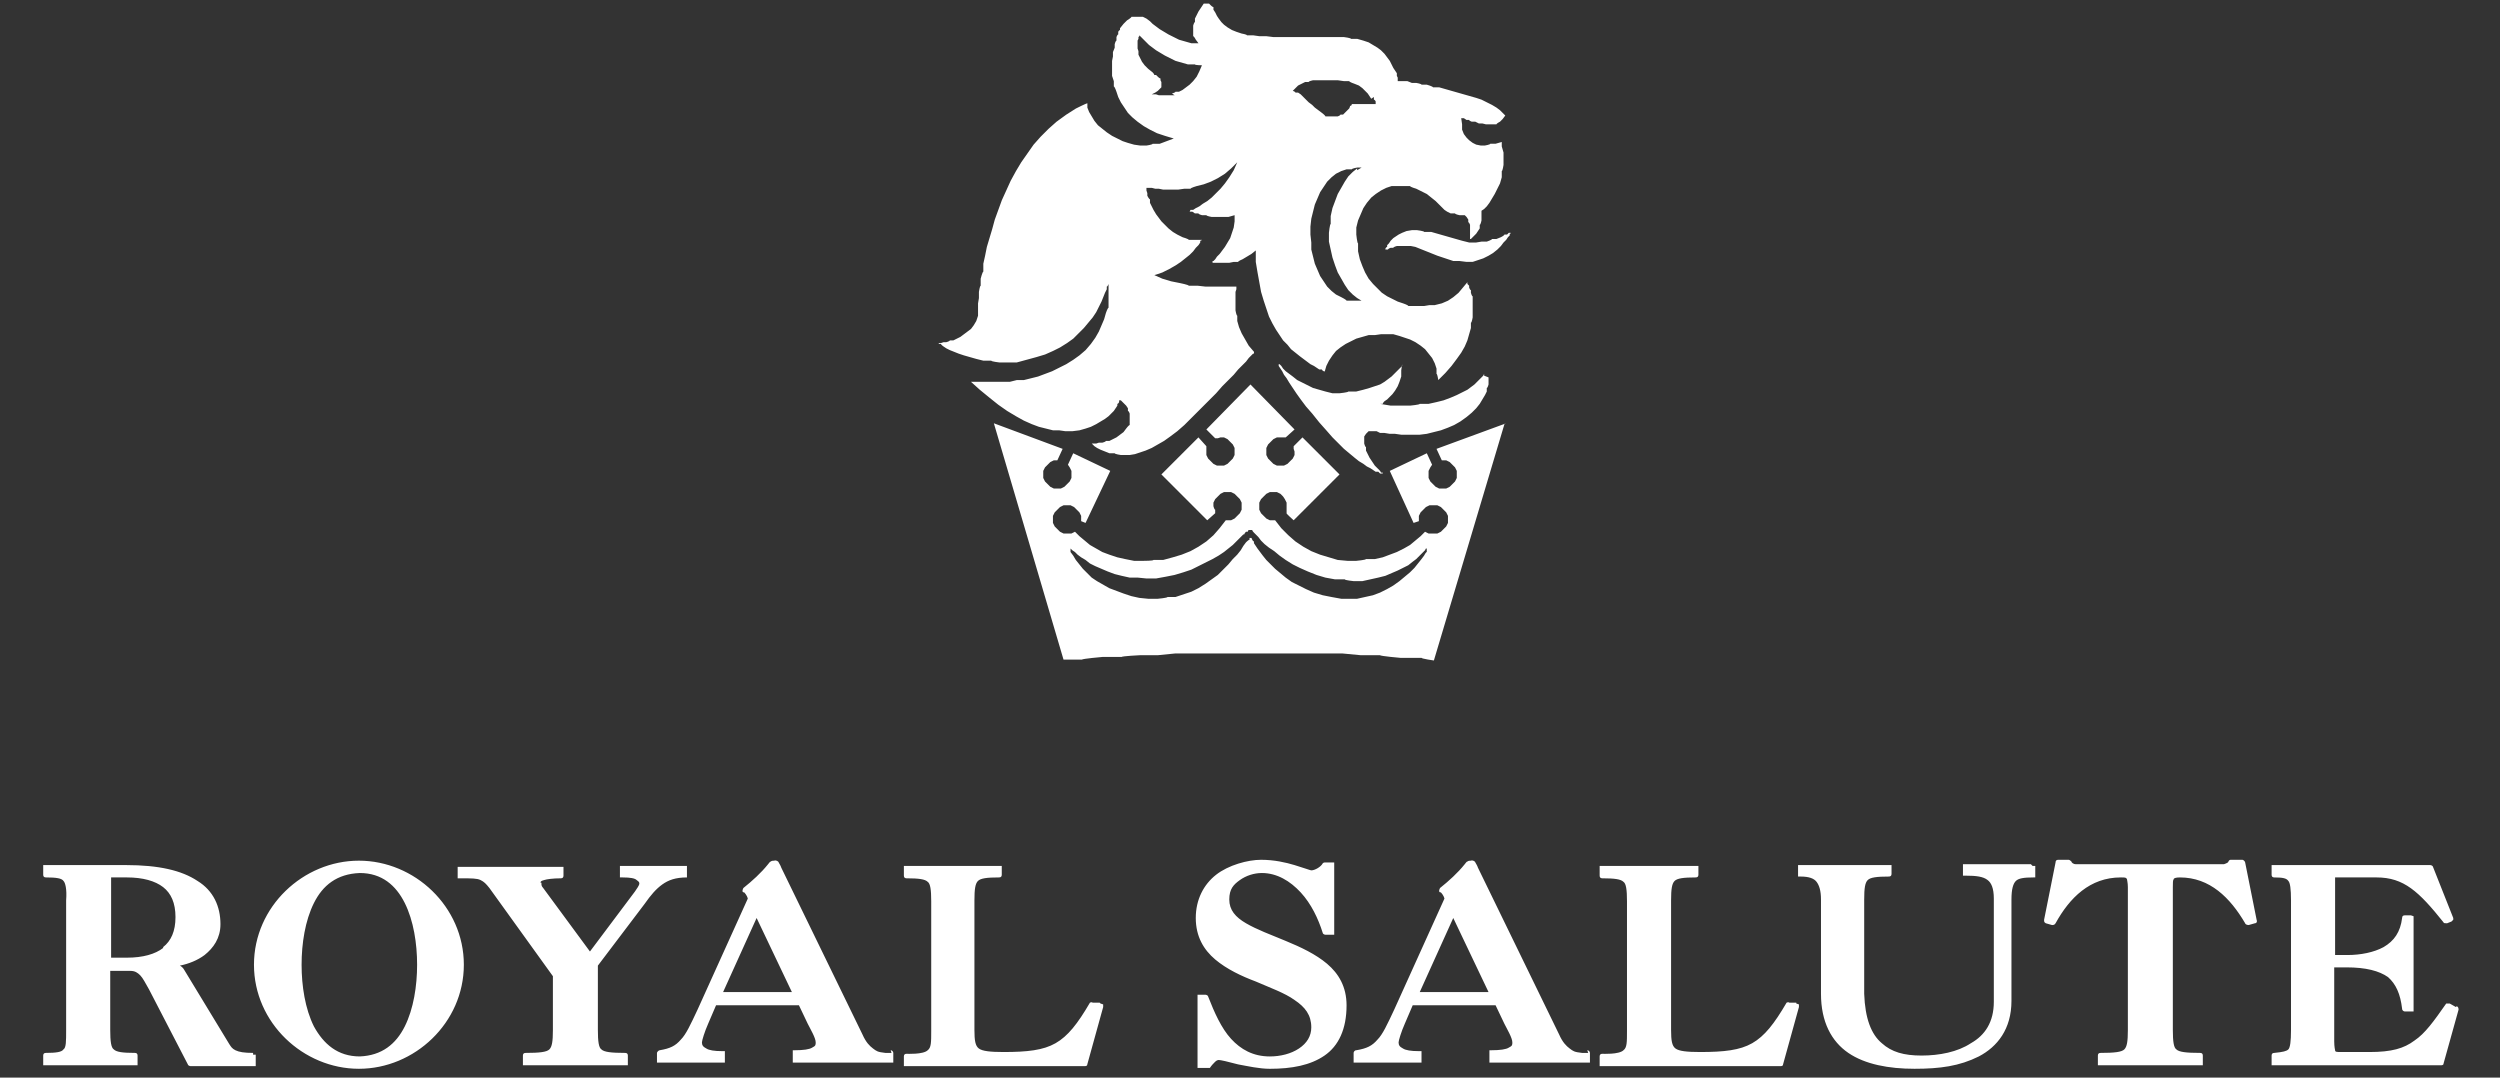
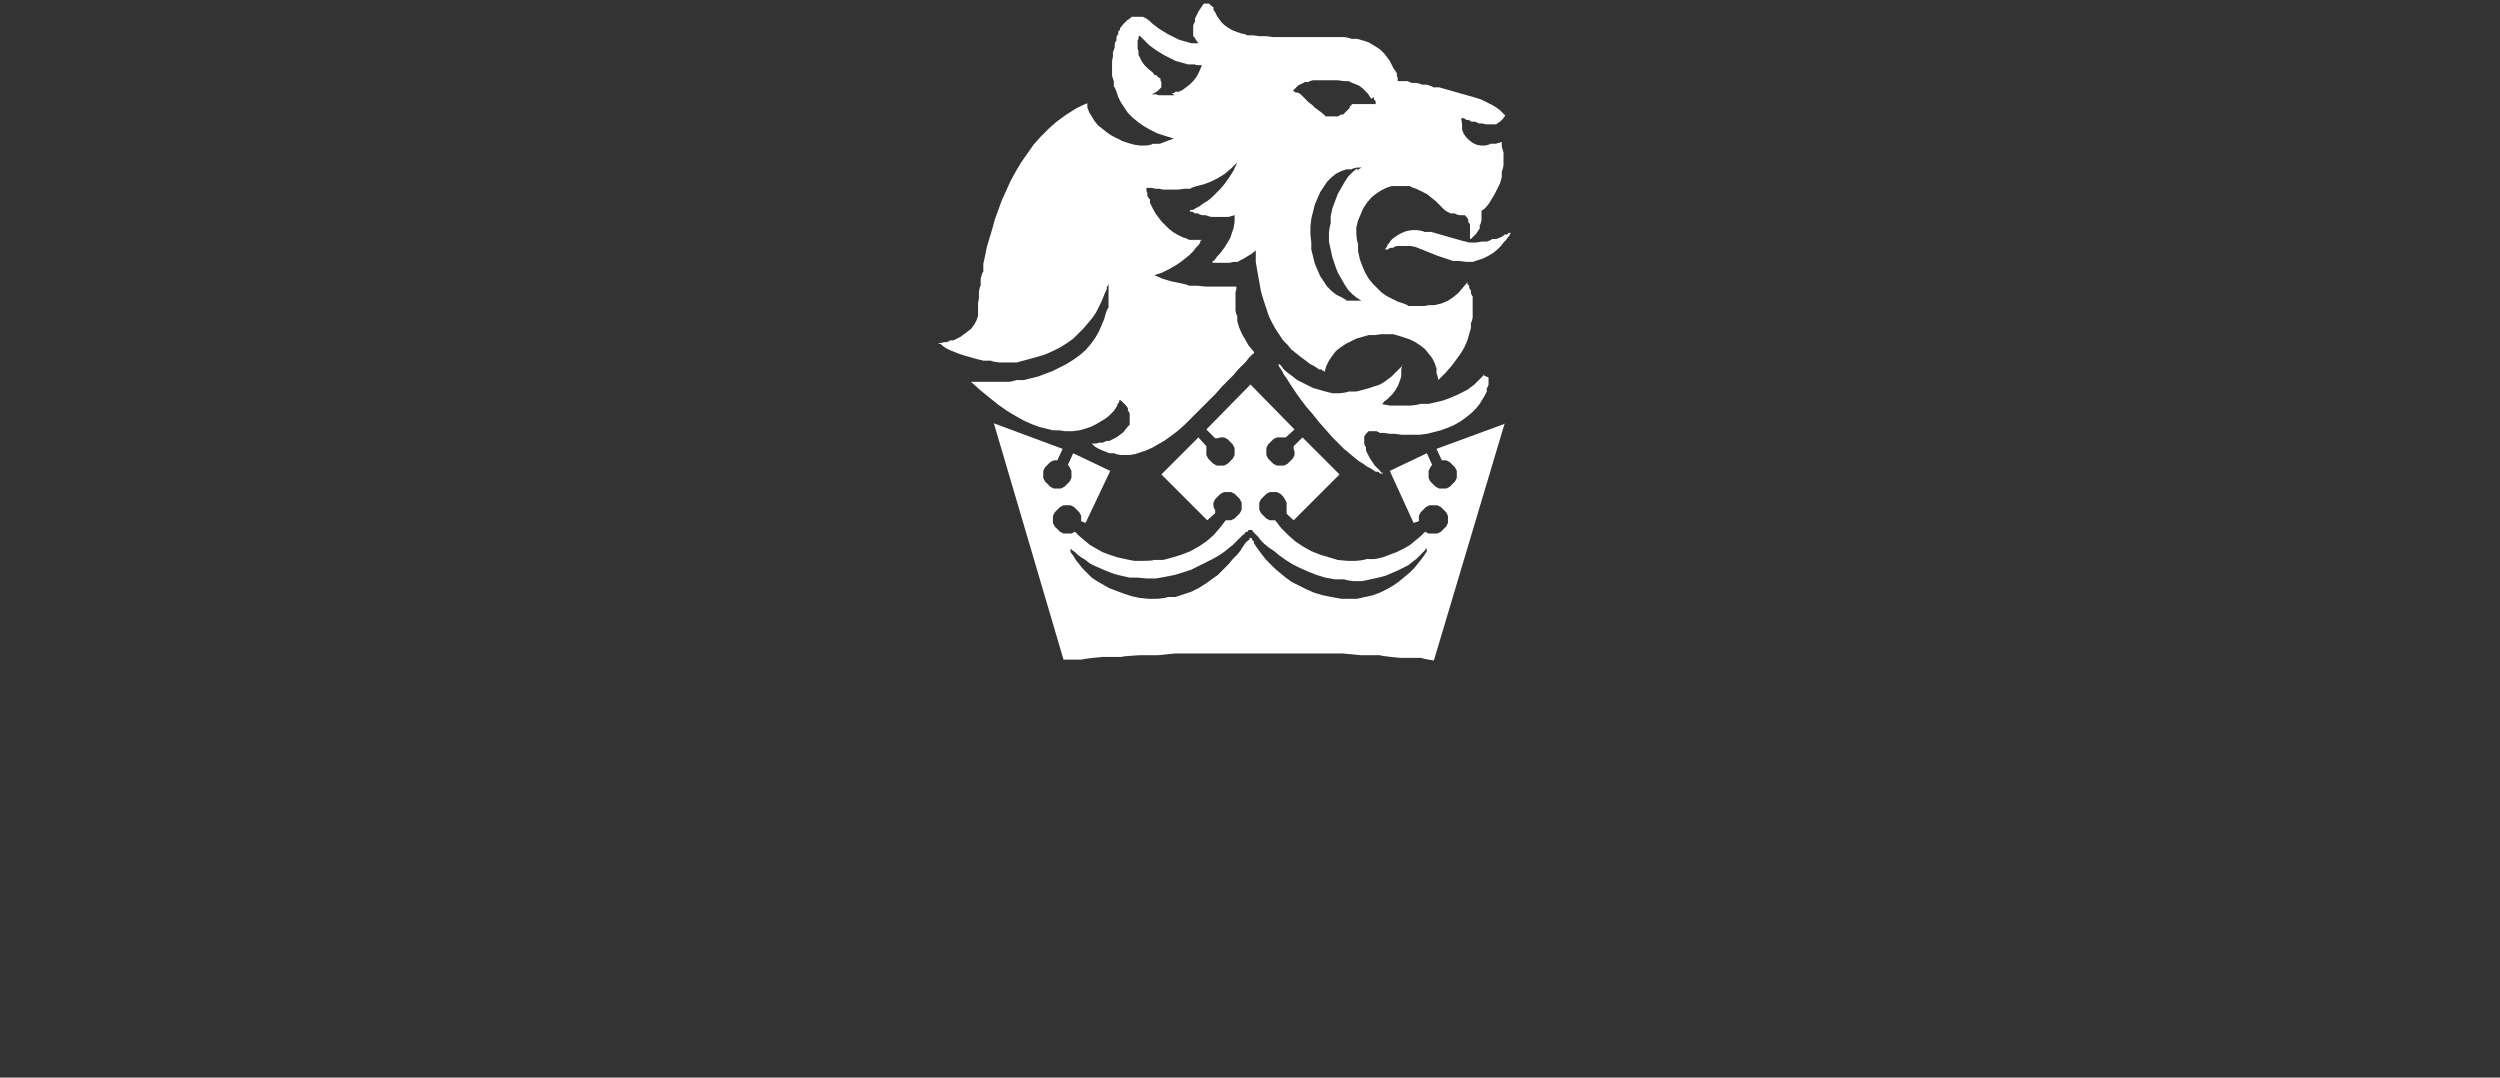
<svg xmlns="http://www.w3.org/2000/svg" version="1.1" viewBox="0 0 283.5 122.2">
  <rect x="0" y="0" width="283.5" height="122.2" fill="#333333" stroke="none" />
  <defs>
    <style>
      .cls-1 {
        fill: #fff;
      }
    </style>
  </defs>
  <g>
    <g id="_圖層_1">
      <g>
        <path class="cls-1" d="M117.8,56.6h0s0,0,0,0h0ZM153.9,19.1l-.5.4-.5.5-.4.6-.4.7-.4.7-.3.8-.3.8-.2.9v.9c-.1,0-.2,1-.2,1v1s.2.9.2.9l.2.9.3.9.3.8.4.7.4.7.4.6.5.5.5.4.5.3h-.5s-.6,0-.6,0h-.6c0-.1-.6-.4-.6-.4l-.6-.3-.5-.4-.5-.5-.4-.6-.4-.6-.3-.7-.3-.7-.2-.8-.2-.8v-.8c0,0-.1-.9-.1-.9v-.9s.1-.9.1-.9l.2-.8.2-.8.3-.7.3-.7.4-.6.4-.6.5-.5.5-.4.6-.3.6-.2h.6c0-.1.6-.2.6-.2h.5s-.5.3-.5.3ZM133.2,10.8h-.4s-.4,0-.4,0h-.4s-.3,0-.3,0h-.3s-.3-.1-.3-.1h-.2s-.2,0-.2,0h-.1s0,0,0,0l.4-.2.3-.2.2-.2.2-.2v-.2c0,0,0-.2,0-.2v-.2s-.1-.2-.1-.2v-.2c-.1,0-.3-.2-.3-.2l-.2-.2h-.2c0-.1-.2-.3-.2-.3l-.5-.4-.4-.4-.3-.4-.2-.4-.2-.4v-.4c0,0-.1-.3-.1-.3v-.3s0-.3,0-.3v-.3c0,0,.1-.2.1-.2v-.2c0,0,.1-.1.1-.1h0c0,0,0-.1,0-.1h0s.1.1.1.1l.2.2.2.2.3.3.3.3.4.3.4.3.5.3.5.3.6.3.6.3.7.2.7.2h.8c0,.1.8.1.8.1l-.3.7-.3.6-.4.5-.4.4-.4.3-.4.3-.4.2h-.4c0,.1-.4.2-.4.2ZM155.8,11v.3c.1,0,.2.2.2.2v.2c0,0,0,.1,0,.1h0s0,0,0,0h-.2s-.3,0-.3,0h-.3s-.4,0-.4,0h-.4s-.6,0-.6,0h-.5c0,.1-.1.2-.1.2h-.1c0,.1-.1.3-.1.3l-.3.3-.2.2-.2.2h-.3c0,.1-.3.2-.3.2h-.4s-.5,0-.5,0h-.5c0-.1-.4-.4-.4-.4l-.4-.3-.4-.3-.3-.3-.4-.3-.3-.3-.3-.3-.3-.3-.3-.2h-.3c0-.1-.3-.2-.3-.2l.3-.3.3-.3.4-.2.4-.2h.4c0-.1.5-.2.5-.2h.6s.7,0,.7,0h1.5s.7.1.7.1h.6c0,.1.6.3.6.3l.5.2.4.3.3.3.3.3.2.3.2.3ZM170.3,16.1l-.7.2h-.6c0,.1-.6.2-.6.2h-.5s-.5-.1-.5-.1l-.4-.2-.4-.3-.3-.3-.3-.4-.2-.5v-.6c0,0-.1-.7-.1-.7h0s.1,0,.1,0h.2c0,0,.3.2.3.2h.3c0,.1.3.2.3.2h.4c0,0,.4.2.4.2h.4c0,0,.4.1.4.1h.4s.4,0,.4,0h.4c0-.1.4-.3.4-.3l.3-.3.3-.4-.3-.3-.3-.3-.4-.3-.5-.3-.6-.3-.6-.3-.6-.2-.7-.2-.7-.2-.7-.2-.7-.2-.7-.2-.7-.2h-.7c0-.1-.7-.3-.7-.3h-.6c0-.1-.6-.2-.6-.2h-.5c0,0-.5-.2-.5-.2h-.4s-.3,0-.3,0h-.2s-.2,0-.2,0h0s0-.2,0-.2v-.2s-.1-.2-.1-.2v-.3c0,0-.2-.3-.2-.3l-.2-.3-.2-.4-.2-.4-.3-.4-.3-.4-.4-.4-.4-.3-.5-.3-.5-.3-.6-.2-.7-.2h-.7c0-.1-.8-.2-.8-.2h-1.6s-.7,0-.7,0h-.7s-.8,0-.8,0h-.8s-.8,0-.8,0h-.9s-.9,0-.9,0h-.8s-.8-.1-.8-.1h-.8c0,0-.7-.1-.7-.1h-.7c0-.1-.6-.2-.6-.2l-.6-.2-.5-.2-.5-.3-.4-.3-.3-.3-.3-.4-.2-.3-.2-.4-.2-.3v-.3c-.1,0-.3-.2-.3-.2l-.2-.2h-.2c0,0-.2,0-.2,0h-.2c0,0-.2.3-.2.3l-.2.3-.2.3-.2.4-.2.4v.4c-.1,0-.2.4-.2.4v.4s0,.4,0,.4v.4c.1,0,.3.4.3.4l.3.4h-.8s-.7-.2-.7-.2l-.7-.2-.6-.3-.6-.3-.5-.3-.5-.3-.4-.3-.4-.3-.3-.3-.4-.3-.4-.2h-.4c0,0-.4,0-.4,0h-.5c0,.1-.5.4-.5.4l-.4.4-.4.5v.2c-.1,0-.2.2-.2.2v.3c-.1,0-.2.3-.2.3v.4c-.1,0-.2.4-.2.4v.4c0,0-.2.5-.2.5v.5c0,0-.1.5-.1.5v1.7c0,0,.2.6.2.6v.6c.1,0,.3.6.3.6l.2.6.3.6.4.6.4.6.5.5.6.5.7.5.7.4.8.4.9.3,1,.3-.8.3-.8.3h-.8c0,.1-.7.2-.7.2h-.7s-.7-.1-.7-.1l-.7-.2-.6-.2-.6-.3-.6-.3-.6-.4-.5-.4-.5-.4-.4-.5-.3-.5-.3-.5-.2-.5v-.5c-.1,0-1.3.6-1.3.6l-1.1.7-1.1.8-.9.8-.9.9-.8.9-.7,1-.7,1-.6,1-.6,1.1-.5,1.1-.5,1.1-.4,1.1-.4,1.1-.3,1.1-.3,1-.3,1-.2,1-.2.9v.9c-.1,0-.3.8-.3.8v.8c-.1,0-.2.7-.2.7v.7c0,0-.1.6-.1.6v.5s0,.4,0,.4v.3s0,.2,0,.2l-.2.6-.3.5-.3.4-.4.3-.4.3-.4.3-.4.2-.4.2h-.4c0,.1-.4.2-.4.2h-.3c0,0-.3.1-.3.1h-.2s-.1,0-.1,0h0,0s.1.1.1.1h.2c0,.1.3.3.3.3l.3.2.4.2.5.2.5.2.6.2.7.2.7.2.8.2h.9c0,.1.9.2.9.2h2c0,0,1.1-.3,1.1-.3l1.1-.3,1-.3.9-.4.8-.4.8-.5.7-.5.6-.6.6-.6.5-.6.5-.6.4-.6.3-.6.3-.6.2-.5.2-.5.2-.4v-.3c.1,0,.2-.3.2-.3h0c0-.1,0-.2,0-.2h0c0,0,0,.2,0,.2v.6s0,.4,0,.4v.5s0,.6,0,.6v.6c-.1,0-.3.6-.3.6l-.2.7-.3.7-.3.7-.4.7-.5.7-.6.7-.7.6-.7.5-.8.5-.8.4-.8.4-.8.3-.8.3-.8.2-.8.2h-.8c0,0-.8.2-.8.2h-.7s-.7,0-.7,0h-.6s-.6,0-.6,0h-.5s-.4,0-.4,0h-.4s-.3,0-.3,0h-.2s0,0,0,0l1,.9,1.1.9,1,.8,1,.7,1,.6.9.5.9.4.8.3.8.2.8.2h.7c0,0,.7.1.7.1h.8s.8-.1.8-.1l.7-.2.6-.2.6-.3.5-.3.5-.3.4-.3.3-.3.3-.3.2-.3.2-.3v-.2c.1,0,.2-.2.2-.2h0c0-.1,0-.2,0-.2h0s0,0,0,0h.2c0,0,.2.2.2.2l.2.2.2.2.2.3v.3c.1,0,.2.3.2.3v.4s0,.4,0,.4v.5c-.1,0-.4.4-.4.4l-.3.4-.4.3-.4.3-.4.2-.4.2h-.4c0,.1-.4.2-.4.2h-.4c0,0-.3.1-.3.1h-.3s-.2,0-.2,0h0,0s.1.1.1.1l.2.2.3.2.4.2.5.2.5.2h.6c0,.1.7.2.7.2h1s.6-.1.6-.1l.6-.2.6-.2.7-.3.7-.4.7-.4.7-.5.8-.6.8-.7,1-1,.9-.9.9-.9.8-.8.7-.8.7-.7.6-.6.5-.6.5-.5.4-.4.3-.4.3-.3.2-.2h.1c0-.1,0-.2,0-.2l-.6-.7-.4-.7-.4-.7-.3-.7-.2-.7v-.6c-.1,0-.2-.6-.2-.6v-.5s0-.5,0-.5v-.4s0-.4,0-.4v-.3c0,0,.1-.3.1-.3v-.2c0,0,0-.1,0-.1h0s0,0,0,0h-.2s-.3,0-.3,0h-1.3s-.8,0-.8,0h-.9s-.9-.1-.9-.1h-1c0-.1-1-.3-1-.3l-1-.2-1-.3-.9-.4.9-.3.8-.4.7-.4.6-.4.5-.4.5-.4.4-.4.3-.4.3-.3.2-.3v-.2c.1,0,.2-.1.2-.1h0s-.8,0-.8,0h-.7c0-.1-.7-.3-.7-.3l-.6-.3-.5-.3-.5-.4-.4-.4-.4-.4-.3-.4-.3-.4-.3-.5-.2-.4-.2-.4v-.4c-.1,0-.3-.4-.3-.4v-.3c0,0-.1-.3-.1-.3v-.2s0-.1,0-.1h0s0,0,0,0h.1s.2,0,.2,0h.3c0,0,.4.1.4.1h.4c0,0,.5.1.5.1h.5s.6,0,.6,0h.6s.7-.1.7-.1h.7c0-.1.7-.3.7-.3l.8-.2.8-.3.8-.4.8-.5.7-.6.7-.7-.4.9-.5.8-.5.7-.5.6-.5.5-.5.5-.5.4-.5.3-.4.3-.4.2-.3.2h-.3c0,0-.1.2-.1.2h0,0s.1,0,.1,0h.2c0,0,.3.2.3.2h.4c0,.1.4.2.4.2h.5c0,.1.6.2.6.2h.6s.6,0,.6,0h.7c0,0,.7-.2.7-.2v.7s-.1.7-.1.7l-.2.6-.2.6-.3.5-.3.5-.3.4-.3.4-.3.3-.2.3-.2.2h-.1c0,.1,0,.2,0,.2h0s.1,0,.1,0h.2s.3,0,.3,0h.4s.4,0,.4,0h.5s.5-.1.5-.1h.5c0-.1.5-.3.5-.3l.5-.3.5-.3.5-.4v1.3c0,0,.2,1.2.2,1.2l.2,1.1.2,1.1.3,1,.3.9.3.9.4.8.4.7.4.6.4.6.5.5.4.5.5.4.5.4.4.3.4.3.4.3.4.2.3.2.3.2h.3c0,.1.2.2.2.2h.1c0,0,0,.1,0,.1l.2-.7.3-.6.4-.6.4-.5.5-.4.6-.4.6-.3.6-.3.7-.2.7-.2h.7c0,0,.7-.1.7-.1h1.4c0,0,.7.2.7.2l.6.2.6.2.6.3.6.4.5.4.4.5.4.5.3.6.2.6v.6c.1,0,.2.7.2.7l.8-.8.7-.8.6-.8.5-.7.4-.7.3-.7.2-.7.2-.7v-.6c.1,0,.2-.6.2-.6v-.6s0-.5,0-.5v-.5s0-.4,0-.4v-.4c-.1,0-.2-.4-.2-.4v-.3c-.1,0-.2-.3-.2-.3v-.2c0,0-.2-.2-.2-.2h0c0-.1,0-.2,0-.2h0s-.5.6-.5.6l-.5.6-.6.5-.6.4-.7.3-.8.2h-.6c0,0-.6.1-.6.1h-.6s-.6,0-.6,0h-.6c0-.1-.6-.3-.6-.3l-.6-.2-.6-.3-.6-.3-.6-.4-.5-.5-.5-.5-.5-.6-.4-.7-.3-.7-.3-.8-.2-.9v-.9c-.1,0-.2-1-.2-1v-.8c0,0,.2-.8.2-.8l.3-.7.3-.7.4-.6.5-.6.5-.4.6-.4.6-.3.6-.2h.6c0,0,.8,0,.8,0h.7c0,.1.7.3.7.3l.6.3.6.3.5.4.5.4.4.4.3.3.3.3.3.2.4.2h.5c0,.1.5.2.5.2h.6s.2.2.2.2l.2.3v.3c.1,0,.2.3.2.3v.3c0,0,0,.3,0,.3v.3s0,.7,0,.7h0s0,0,0,0h.1c0,0,.2-.2.2-.2l.2-.2.2-.2.2-.3.2-.3v-.4c.1,0,.2-.5.2-.5v-.5s0-.6,0-.6l.3-.2.3-.3.3-.4.3-.5.3-.5.3-.6.3-.6.2-.7v-.7c.1,0,.2-.7.2-.7v-.7s0-.7,0-.7l-.2-.7ZM121.4,62.1h0s0,0,0,0h0s0,0,0,0h0s0,.1,0,.1l.2.2.3.2.3.3.4.3.5.3.5.4.6.3.7.3.7.3.8.3.8.2.9.2h.9c0,0,1,.1,1,.1h1.1c0,0,1.1-.2,1.1-.2l1-.2,1-.3.9-.3.8-.4.8-.4.8-.4.7-.4.6-.4.5-.4.5-.4.4-.4.3-.3.3-.3.2-.2h.1c0-.1.2-.3.2-.3h.2c0-.1.1-.2.1-.2h.2s.1,0,.1,0h.1c0,.1.2.3.2.3l.2.2.3.3.3.4.4.4.5.4.6.4.6.5.7.5.8.5.8.4.9.4,1,.4,1,.3,1.1.2h1.1c0,.1,1,.2,1,.2h1s.9-.2.9-.2l.9-.2.8-.2.7-.3.7-.3.6-.3.6-.3.5-.4.4-.3.3-.3.7-.7h0c0,0,.1-.2.1-.2h.1c0,0,0,0,0,0h0s0,.2,0,.2v.2c-.1,0-.3.4-.3.4l-.3.4-.4.5-.4.5-.5.5-.6.5-.6.5-.7.5-.7.4-.8.4-.8.3-.9.2-.9.2h-.9s-.9,0-.9,0l-1.1-.2-1-.2-1-.3-.9-.4-.8-.4-.8-.4-.7-.5-.6-.5-.6-.5-.5-.5-.5-.5-.4-.5-.3-.4-.3-.4-.2-.3-.2-.3v-.2c-.1,0-.2-.2-.2-.2h0c0-.1-.1-.2-.1-.2h-.1s-.1,0-.1,0v.2c-.1,0-.4.3-.4.3l-.3.4-.3.5-.4.5-.5.5-.5.6-.6.6-.6.6-.7.5-.7.5-.8.5-.8.4-.9.3-.9.3h-.9c0,.1-1.1.2-1.1.2h-1.1s-1-.1-1-.1l-.9-.2-.9-.3-.8-.3-.8-.3-.7-.4-.7-.4-.6-.4-.5-.5-.5-.5-.4-.5-.4-.5-.3-.5-.3-.4h0c0,0,0-.1,0-.1ZM170.8,48l-7.9,2.9.6,1.3h.5c0,0,.4.2.4.2l.3.3.3.3.2.4v.4c0,0,0,.4,0,.4l-.2.4-.3.3-.3.3-.4.2h-.4c0,0-.4,0-.4,0l-.4-.2-.3-.3-.3-.3-.2-.4v-.4c0,0,0-.4,0-.4l.2-.4.2-.3-.6-1.3-4.2,2,2.7,5.9.6-.2v-.2s0-.4,0-.4l.2-.4.3-.3.3-.3.4-.2h.4c0,0,.5,0,.5,0l.4.2.3.3.3.3.2.4v.4c0,0,0,.4,0,.4l-.2.4-.3.3-.3.3-.4.2h-.5c0,0-.5,0-.5,0l-.4-.2-.5.5-.6.5-.6.5-.7.4-.8.4-.8.3-.8.3-.9.2h-1c0,.1-1.1.2-1.1.2h-1s-1.1-.1-1.1-.1l-1-.3-1-.3-1-.4-.9-.5-.9-.6-.8-.7-.8-.8-.7-.9h-.2s-.4,0-.4,0l-.4-.2-.3-.3-.3-.3-.2-.4v-.4s0-.4,0-.4l.2-.4.3-.3.3-.3.4-.2h.4c0,0,.4,0,.4,0l.4.2.3.3.2.3.2.4v.4c0,0,0,.4,0,.4v.4c-.1,0,.8.8.8.8l5.2-5.2-4.2-4.2-1,1v.3c0,0,.1.3.1.3v.4c0,0-.2.4-.2.4l-.3.3-.3.3-.4.2h-.4s-.4,0-.4,0l-.4-.2-.3-.3-.3-.3-.2-.4v-.4c0,0,0-.4,0-.4l.2-.4.3-.3.3-.3.4-.2h.4s.3,0,.3,0h.3c0,0,1-.9,1-.9l-5-5.1-5,5.1,1,1h.3c0,0,.3-.1.3-.1h.4s.4.2.4.2l.3.3.3.3.2.4v.4s0,.4,0,.4l-.2.4-.3.3-.3.3-.4.2h-.4s-.4,0-.4,0l-.4-.2-.3-.3-.3-.3-.2-.4v-.4s0-.3,0-.3v-.3c0,0-.9-1-.9-1l-4.2,4.2,5.2,5.2.9-.8v-.4c-.1,0-.2-.4-.2-.4v-.4c0,0,.2-.4.2-.4l.3-.3.3-.3.4-.2h.4c0,0,.4,0,.4,0l.4.2.3.3.3.3.2.4v.4s0,.4,0,.4l-.2.4-.3.3-.3.3-.4.2h-.4s-.2,0-.2,0l-.7.9-.7.8-.8.7-.9.6-.9.5-1,.4-1,.3-1.1.3h-1.1c0,.1-1.1.1-1.1.1h-1.1c0,0-1-.2-1-.2l-.9-.2-.9-.3-.8-.3-.7-.4-.7-.4-.6-.5-.6-.5-.5-.5-.4.2h-.5c0,0-.4,0-.4,0l-.4-.2-.3-.3-.3-.3-.2-.4v-.4s0-.4,0-.4l.2-.4.3-.3.3-.3.4-.2h.4c0,0,.4,0,.4,0l.4.2.3.3.3.3.2.4v.4c0,0,0,.2,0,.2l.5.2,2.8-5.9-4.2-2-.6,1.3.2.3.2.4v.4c0,0,0,.4,0,.4l-.2.4-.3.3-.3.3-.4.2h-.4c0,0-.4,0-.4,0l-.4-.2-.3-.3-.3-.3-.2-.4v-.4c0,0,0-.4,0-.4l.2-.4.3-.3.3-.3.4-.2h.4c0,0,0,0,0,0l.6-1.3-7.8-2.9,7.9,26.8h2.1c0-.1,2.3-.3,2.3-.3h2.2c0-.1,2.1-.2,2.1-.2h2c0,0,2-.2,2-.2h1.9s1.8,0,1.8,0h1.7s1.6,0,1.6,0h4.5s1.7,0,1.7,0h1.8s1.9,0,1.9,0h2c0,0,2.1.2,2.1.2h2.2c0,.1,2.3.3,2.3.3h2.4c0,.1,1.4.3,1.4.3l8-26.8ZM168.3,42.6v-.2s0,0,0,0h0s0,0,0,0h0c0,0-.1.2-.1.2l-.2.2-.2.2-.3.3-.3.3-.4.3-.4.3-.6.3-.6.3-.7.3-.8.3-.8.2-.9.2h-1c0,.1-1.1.2-1.1.2h-2.2c0,0-1.2-.2-1.2-.2h0s.1,0,.1,0h.2c0-.1.2-.3.2-.3l.3-.2.3-.3.3-.3.3-.4.3-.5.2-.5.2-.6v-.7c0,0,.1-.7.1-.7h0s0,0,0,0v.2c0,0-.2.2-.2.2l-.2.2-.2.2-.3.3-.3.3-.4.3-.4.3-.5.3-.6.2-.6.2-.7.2-.8.2h-.9c0,.1-1,.2-1,.2h-.8s-.8-.2-.8-.2l-.7-.2-.7-.2-.6-.3-.6-.3-.6-.3-.5-.4-.4-.3-.4-.3-.3-.3-.2-.3-.2-.2h-.1c0-.1,0-.2,0-.2h0s0,.2,0,.2v.2c0,0,.2.3.2.3l.2.3.2.4.3.4.3.5.4.6.4.6.5.7.6.8.7.8.8,1,.8.9.7.8.7.7.6.6.6.5.6.5.5.4.5.3.4.3.4.2.3.2.3.2h.3c0,0,.2.2.2.2h.2c0,0,.1,0,.1,0h0s0,0,0,0h0s0-.1,0-.1h-.2c0-.1-.2-.3-.2-.3l-.2-.2-.3-.3-.2-.3-.2-.3-.2-.3-.2-.4-.2-.4v-.4c-.1,0-.2-.4-.2-.4v-.8c0,0,.2-.3.2-.3l.3-.3h.2s.3,0,.3,0h.4c0,0,.4.2.4.2h.5c0,0,.6.1.6.1h.6c0,0,.7.1.7.1h.7s.7,0,.7,0h.7c0,0,.8-.1.8-.1l.8-.2.8-.2.8-.3.7-.3.7-.4.7-.5.6-.5.5-.5.4-.5.3-.5.3-.5.2-.4v-.4c.1,0,.2-.4.2-.4v-.3s0-.3,0-.3v-.2ZM171.3,26.4h-.2c0,0-.2.2-.2.2h-.3c0,.1-.4.3-.4.3l-.5.2h-.5c0,.1-.6.3-.6.3h-.6c0,0-.6.1-.6.1h-.8s-.8-.2-.8-.2l-.7-.2-.7-.2-1.4-.4-.7-.2h-.8c0-.1-.8-.2-.8-.2h-.6s-.6.1-.6.1l-.5.2-.4.2-.3.2-.3.2-.3.3-.2.3-.2.2v.2c-.1,0-.2.2-.2.2h0c0,.1,0,.1,0,.1h0s.1,0,.1,0h.2c0-.1.3-.2.3-.2h.3c0-.1.4-.2.4-.2h.5c0,0,.5,0,.5,0h.6s.5.1.5.1l.5.2.5.2.5.2.5.2.5.2.6.2.6.2.6.2h.7c0,0,.8.1.8.1h.7s.6-.2.6-.2l.6-.2.6-.3.5-.3.5-.4.4-.4.3-.4.3-.3.2-.3.2-.2v-.2c.1,0,.1,0,.1,0h0Z" />
-         <path class="cls-1" d="M230.3,98h-7.7c0,0,0,.3,0,.3v1c0,0,.3,0,.3,0,1.2,0,2,.1,2.5.5.4.3.7.9.7,2.1v11.7c0,2.3-1,3.8-2.6,4.7-1.5,1-3.6,1.4-5.6,1.4s-3.4-.4-4.5-1.4c-1.2-1-1.9-2.8-2-5.6v-10.7c0-1.3.1-1.9.4-2.2.3-.3,1-.4,2.4-.4.2,0,.3-.1.3-.3v-1c0,0-.3,0-.3,0h-10.3c0,0,0,.3,0,.3v1c0,0,.3,0,.3,0,.9,0,1.5.2,1.8.6.3.4.5,1,.5,2v10.7c0,3.2,1.2,5.4,3.1,6.7,1.9,1.3,4.6,1.8,7.5,1.8s5.1-.3,7.3-1.4c2.1-1.1,3.7-3.1,3.7-6.3v-11.5c0-1.2.2-1.8.5-2.1.3-.3.9-.4,2-.4h.2c0,0,0-.3,0-.3v-1c0,0-.3,0-.3,0ZM18.5,107.5c-.9.7-2.3,1.1-4.1,1.1h-1.8v-9.1h1.8c1.8,0,3.2.4,4.1,1.1.9.7,1.4,1.8,1.4,3.4,0,1.6-.5,2.7-1.4,3.4M28.7,119.4c-1,0-1.6-.1-2-.3-.4-.2-.5-.4-.7-.7l-5.1-8.4c-.1-.2-.3-.4-.5-.5,1-.2,2-.6,2.8-1.2,1-.8,1.8-1.9,1.8-3.5,0-2-.8-3.8-2.6-4.9-1.8-1.2-4.4-1.8-8.1-1.8H4.9c0,0,0,.3,0,.3v.8c0,.2.1.3.3.3,1.2,0,1.8.1,2,.4.2.2.4.9.3,2.2v14.7c0,1.3,0,2-.3,2.2-.2.3-.8.4-2,.4-.2,0-.3.1-.3.3v1.1c0,0,.3,0,.3,0h10.4c0,0,0-.3,0-.3v-.8c0-.2-.1-.3-.3-.3-1.4,0-2.1-.1-2.4-.4-.3-.2-.4-.9-.4-2.2v-6.7h2.3c.5,0,.8.2,1.1.5.3.3.6.9,1,1.6l4.4,8.5c0,.1.2.2.3.2h7.4c0,0,0-.3,0-.3v-1c0,0-.3,0-.3,0ZM45.9,116.4c-1,2-2.6,3.3-5.1,3.4-2.5,0-4.1-1.4-5.2-3.4-1-2-1.4-4.6-1.4-7s.4-5,1.4-7c1-2,2.6-3.3,5.2-3.4,2.5,0,4.1,1.4,5.1,3.4,1,2,1.4,4.6,1.4,7s-.4,5-1.4,7M40.7,97.6c-6.3,0-11.9,5.2-11.9,11.8,0,6.6,5.6,11.8,11.9,11.8,6.3,0,11.9-5.2,11.9-11.8,0-6.6-5.6-11.8-11.9-11.8M77.7,99.5h.2c0,0,0-.3,0-.3v-1c0,0-.3,0-.3,0h-7.3c0,0,0,.3,0,.3v1c0,0,.3,0,.3,0,.9,0,1.4.1,1.6.3.3.2.3.3.3.4,0,.2-.3.6-.5.9l-5.1,6.8-5.3-7.2c0,0-.2-.2-.2-.4v-.2c-.1,0-.1,0-.1,0h0c0-.1,0-.2.4-.3.3-.1,1-.2,1.9-.2.2,0,.3-.1.3-.3v-1c0,0-.3,0-.3,0h-11.7c0,0,0,.3,0,.3v1c0,0,.3,0,.3,0,1.3,0,1.9,0,2.3.2.4.2.6.4,1,.9l7.2,10v6.1c0,1.3-.1,1.9-.4,2.2-.3.3-1.1.4-2.7.4-.2,0-.3.1-.3.3v1.1c0,0,.3,0,.3,0h11.6c0,0,0-.3,0-.3v-.8c0-.2-.1-.3-.3-.3-1.6,0-2.4-.1-2.7-.4-.3-.2-.4-.9-.4-2.2v-7.3l5.3-7c.7-1,1.3-1.7,2-2.2.7-.5,1.5-.8,2.8-.8M82,112.5l3.8-8.4,4,8.4h-7.8ZM101.1,119.4h-.7c-.9-.1-1-.2-1.4-.5-.4-.3-.8-.7-1.2-1.6l-9.2-18.9c-.1-.3-.2-.4-.3-.6,0-.1-.3-.3-.5-.2-.1,0-.3,0-.4.1-.1,0-.2.2-.3.3-.8,1-1.8,1.9-2.8,2.7,0,0-.1.2-.1.3,0,.1,0,.2.2.2,0,0,.3.3.4.7l-5.7,12.6c-.8,1.7-1.3,2.8-1.9,3.4-.6.7-1.2,1-2.4,1.2-.1,0-.3.2-.3.3v1.1c0,0,.3,0,.3,0h7.4c0,0,0-.3,0-.3v-1c0,0-.3,0-.3,0-.9,0-1.5-.1-1.8-.3-.4-.2-.5-.4-.5-.7,0-.2.3-1.2.7-2.1l.9-2.1h9.4l1,2.1c.3.6.9,1.6.9,2.1,0,.3,0,.4-.4.6-.3.2-1,.3-2,.3h-.2c0,0,0,.3,0,.3v1.1c0,0,.3,0,.3,0h11.1c0,0,0-.3,0-.3v-.8c0-.1-.1-.3-.3-.3M161,112.5l3.8-8.4,4,8.4h-7.8ZM180.1,119.4h-.7c-.9-.1-1-.2-1.4-.5-.4-.3-.8-.7-1.2-1.6l-9.2-18.9c-.1-.3-.2-.4-.3-.6,0-.1-.3-.3-.5-.2-.1,0-.3,0-.4.1-.1,0-.2.2-.3.3-.8,1-1.8,1.9-2.8,2.7,0,0-.1.2-.1.3,0,.1,0,.2.2.2,0,0,.3.3.4.7l-5.7,12.6c-.8,1.7-1.3,2.8-1.9,3.4-.6.7-1.2,1-2.4,1.2-.2,0-.3.2-.3.3v1.1c0,0,.3,0,.3,0h7.4c0,0,0-.3,0-.3v-1c0,0-.3,0-.3,0-.9,0-1.5-.1-1.8-.3-.4-.2-.5-.4-.5-.7,0-.2.3-1.2.7-2.1l.9-2.1h9.4l1,2.1c.3.6.9,1.6.9,2.1,0,.3,0,.4-.4.6-.3.2-1,.3-2,.3h-.2c0,0,0,.3,0,.3v1.1c0,0,.3,0,.3,0h11.1c0,0,0-.3,0-.3v-.8c0-.1-.1-.3-.3-.3M254.1,97.5h-1.1c-.1,0-.2,0-.3.2,0,.1-.2.2-.5.3-.3,0-.6,0-.9,0h-15c-.3,0-.6,0-.9,0-.3,0-.5-.2-.5-.3,0,0-.2-.2-.3-.2h-1.2c-.2,0-.3.1-.3.3l-1.3,6.5c0,.2,0,.3.2.4l.7.2c.1,0,.3,0,.4-.2,1.6-2.9,3.9-5.2,7.4-5.2.5,0,.6,0,.7.2,0,.1.1.4.1.9v16.2c0,1.3-.1,1.9-.4,2.2-.3.3-1.1.4-2.7.4-.2,0-.3.1-.3.3v1.1c0,0,.3,0,.3,0h11.6c0,0,0-.3,0-.3v-.8c0-.2-.1-.3-.3-.3-1.6,0-2.4-.1-2.7-.4-.3-.2-.4-.9-.4-2.2v-16.2c0-.5,0-.8.1-.9,0-.1.2-.2.7-.2,3.4,0,5.7,2.3,7.4,5.2,0,.1.2.2.4.2l.7-.2c.2,0,.3-.2.2-.4l-1.3-6.5c0-.1-.2-.3-.3-.3M150.5,109.3c-1.3-1.1-3-1.9-4.7-2.6-1.7-.7-3.3-1.3-4.5-2-1.2-.7-1.9-1.5-1.9-2.7s.5-1.7,1.2-2.2c.7-.5,1.6-.8,2.5-.8,1.7,0,3.2.9,4.4,2.2,1.2,1.3,2,3,2.5,4.6,0,.1.2.2.3.2h1c0,0,0-.3,0-.3v-7.9c0,0-.3,0-.3,0h-.7c-.1,0-.2,0-.3.1-.2.4-.9.8-1.3.8-.1,0-.9-.3-1.9-.6-1-.3-2.3-.6-3.8-.6s-3.7.6-5.1,1.7c-1.4,1.1-2.3,2.8-2.3,4.9,0,2.1.9,3.6,2.2,4.7,1.3,1.1,3,1.9,4.6,2.5,1.6.7,3.3,1.3,4.4,2.1,1.2.8,1.9,1.7,1.9,3.1,0,1-.5,1.8-1.4,2.4-.9.6-2.1.9-3.3.9-1.9,0-3.3-.8-4.4-2-1.1-1.2-1.9-3-2.6-4.8,0-.1-.2-.2-.3-.2h-.9c0,0,0,.3,0,.3v8c0,0,.3,0,.3,0h1.1c.2-.3.4-.5.6-.7.2-.2.4-.2.4-.2.2,0,1.1.2,2.2.5,1.1.2,2.4.5,3.6.5,2.5,0,4.6-.4,6.2-1.5,1.6-1.1,2.5-3,2.5-5.7,0-2.1-.9-3.6-2.2-4.7M278.5,114.2l-.7-.4c-.1,0-.3,0-.4,0-1.4,2-2.4,3.4-3.6,4.2-1.2.9-2.6,1.3-5.1,1.3h-3.2c-.5,0-.7,0-.7-.2,0,0-.1-.4-.1-1v-8.4h1.4c2.2,0,3.7.4,4.7,1.1.9.8,1.4,1.9,1.6,3.6,0,.2.2.3.3.3h1c0,0,0-.3,0-.3v-10.5c0,0-.3-.1-.3-.1h-.7c-.2,0-.3.1-.3.3-.2,1.6-.9,2.6-2.1,3.3-1.1.6-2.6.9-4.1.9h-1.4v-8.8h4.7c3.1,0,4.8,1.6,7.6,5.1,0,.1.2.1.4.1l.5-.2.2-.2v-.2s-2.3-5.8-2.3-5.8c0-.1-.2-.2-.3-.2h-18c0,0,0,.3,0,.3v.8c0,.2.1.3.3.3,1,0,1.4.1,1.6.4.2.2.3.9.3,2.2v14.7c0,1.3-.1,2-.3,2.2-.2.2-.6.3-1.6.4-.2,0-.3.1-.3.3v1.1c0,0,.3,0,.3,0h18.9c.1,0,.3,0,.3-.2l1.7-6.1c0-.1,0-.3-.2-.4M203.7,113.7h-.8c-.1-.1-.3,0-.3,0-1.4,2.4-2.5,3.8-3.9,4.6-1.4.8-3.2,1-5.9,1-1.5,0-2.4-.1-2.8-.4-.4-.3-.5-.9-.5-2.1v-14.7c0-1.3.1-1.9.4-2.2.3-.3,1-.4,2.4-.4.2,0,.3-.1.3-.3v-1c0,0-.3,0-.3,0h-10.9c0,0,0,.3,0,.3v.8c0,.2.1.3.3.3,1.4,0,2.1.1,2.4.4.3.2.4.9.4,2.2v14.7c0,1.3,0,1.9-.4,2.2-.5.5-2.4.4-2.4.4-.2,0-.3.1-.3.3v1.1c0,0,.3,0,.3,0h20.2c.1,0,.3,0,.3-.2l1.8-6.5v-.3s-.3-.1-.3-.1ZM124.7,113.7h-.8c-.1-.1-.3,0-.3,0-1.4,2.4-2.5,3.8-3.9,4.6-1.4.8-3.2,1-5.9,1-1.5,0-2.4-.1-2.8-.4-.4-.3-.5-.9-.5-2.1v-14.7c0-1.3.1-1.9.4-2.2.3-.3,1-.4,2.4-.4.2,0,.3-.1.3-.3v-1c0,0-.3,0-.3,0h-10.8c0,0,0,.3,0,.3v.8c0,.2.1.3.3.3,1.4,0,2.1.1,2.4.4.3.2.4.9.4,2.2v14.7c0,1.3,0,1.9-.4,2.2-.5.5-2.4.4-2.4.4-.2,0-.3.1-.3.3v1.1c0,0,.3,0,.3,0h20.2c.1,0,.3,0,.3-.2l1.8-6.5v-.3s-.3-.1-.3-.1Z" />
      </g>
    </g>
  </g>
</svg>